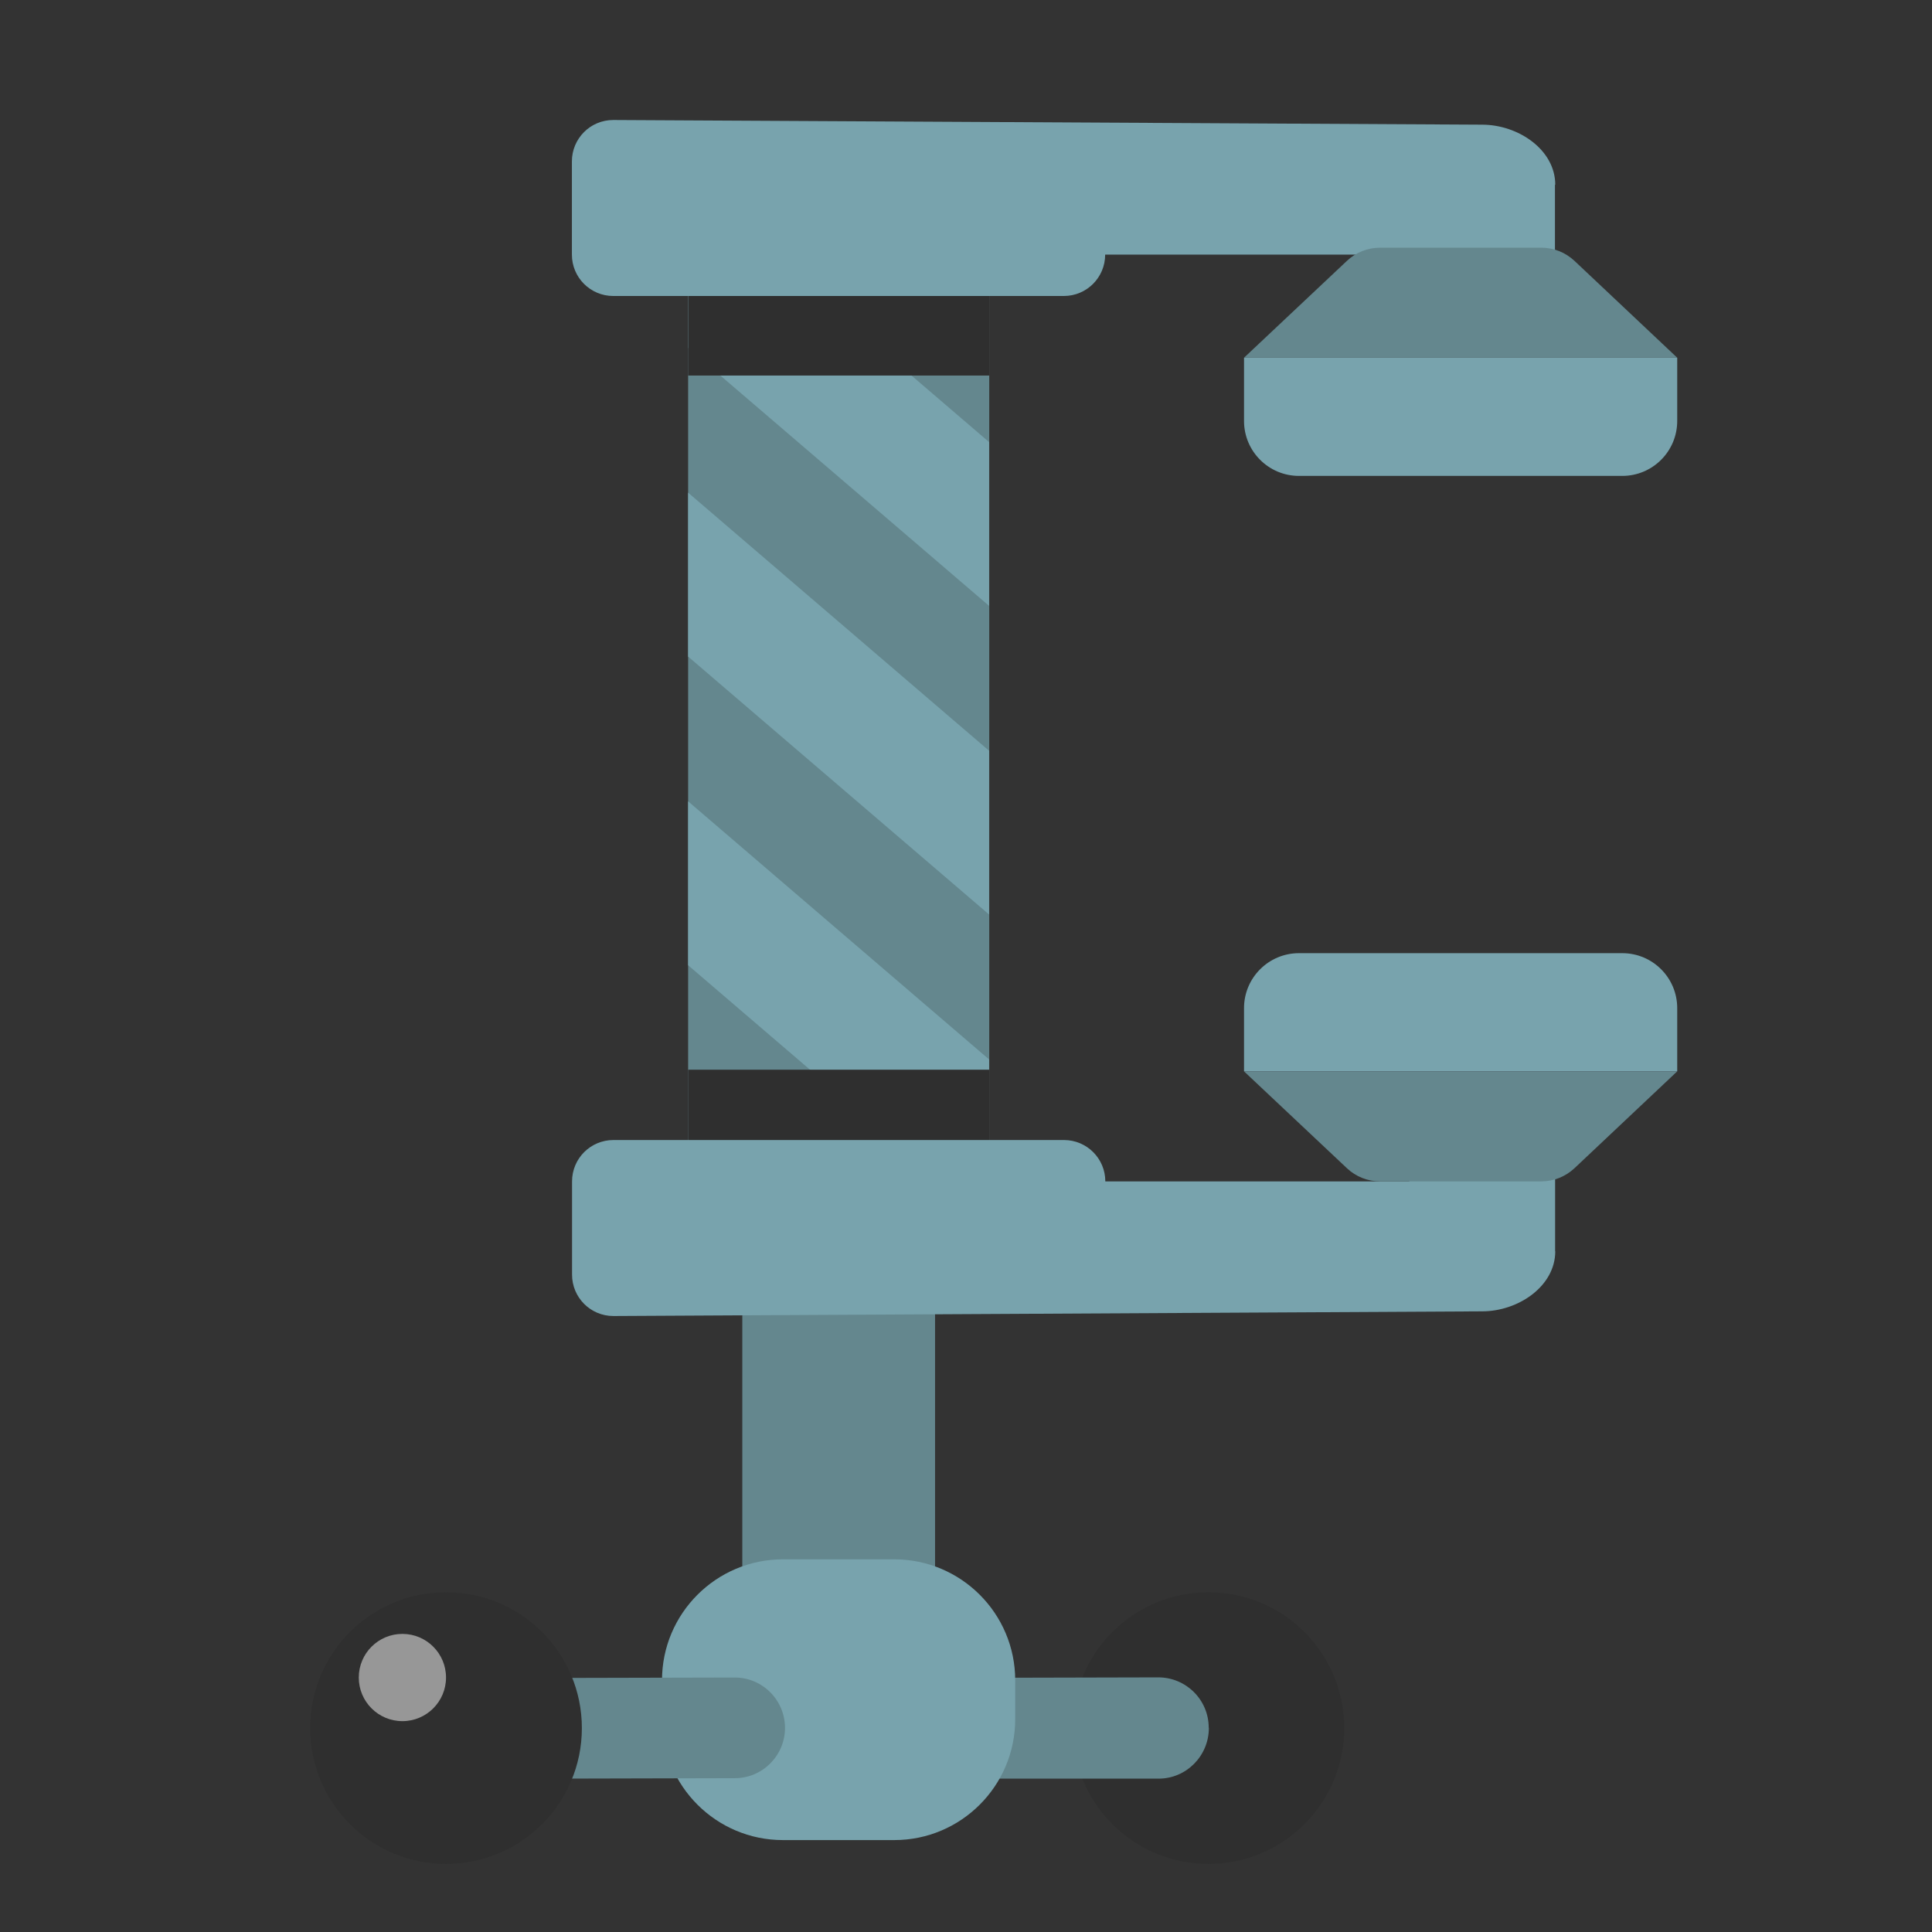
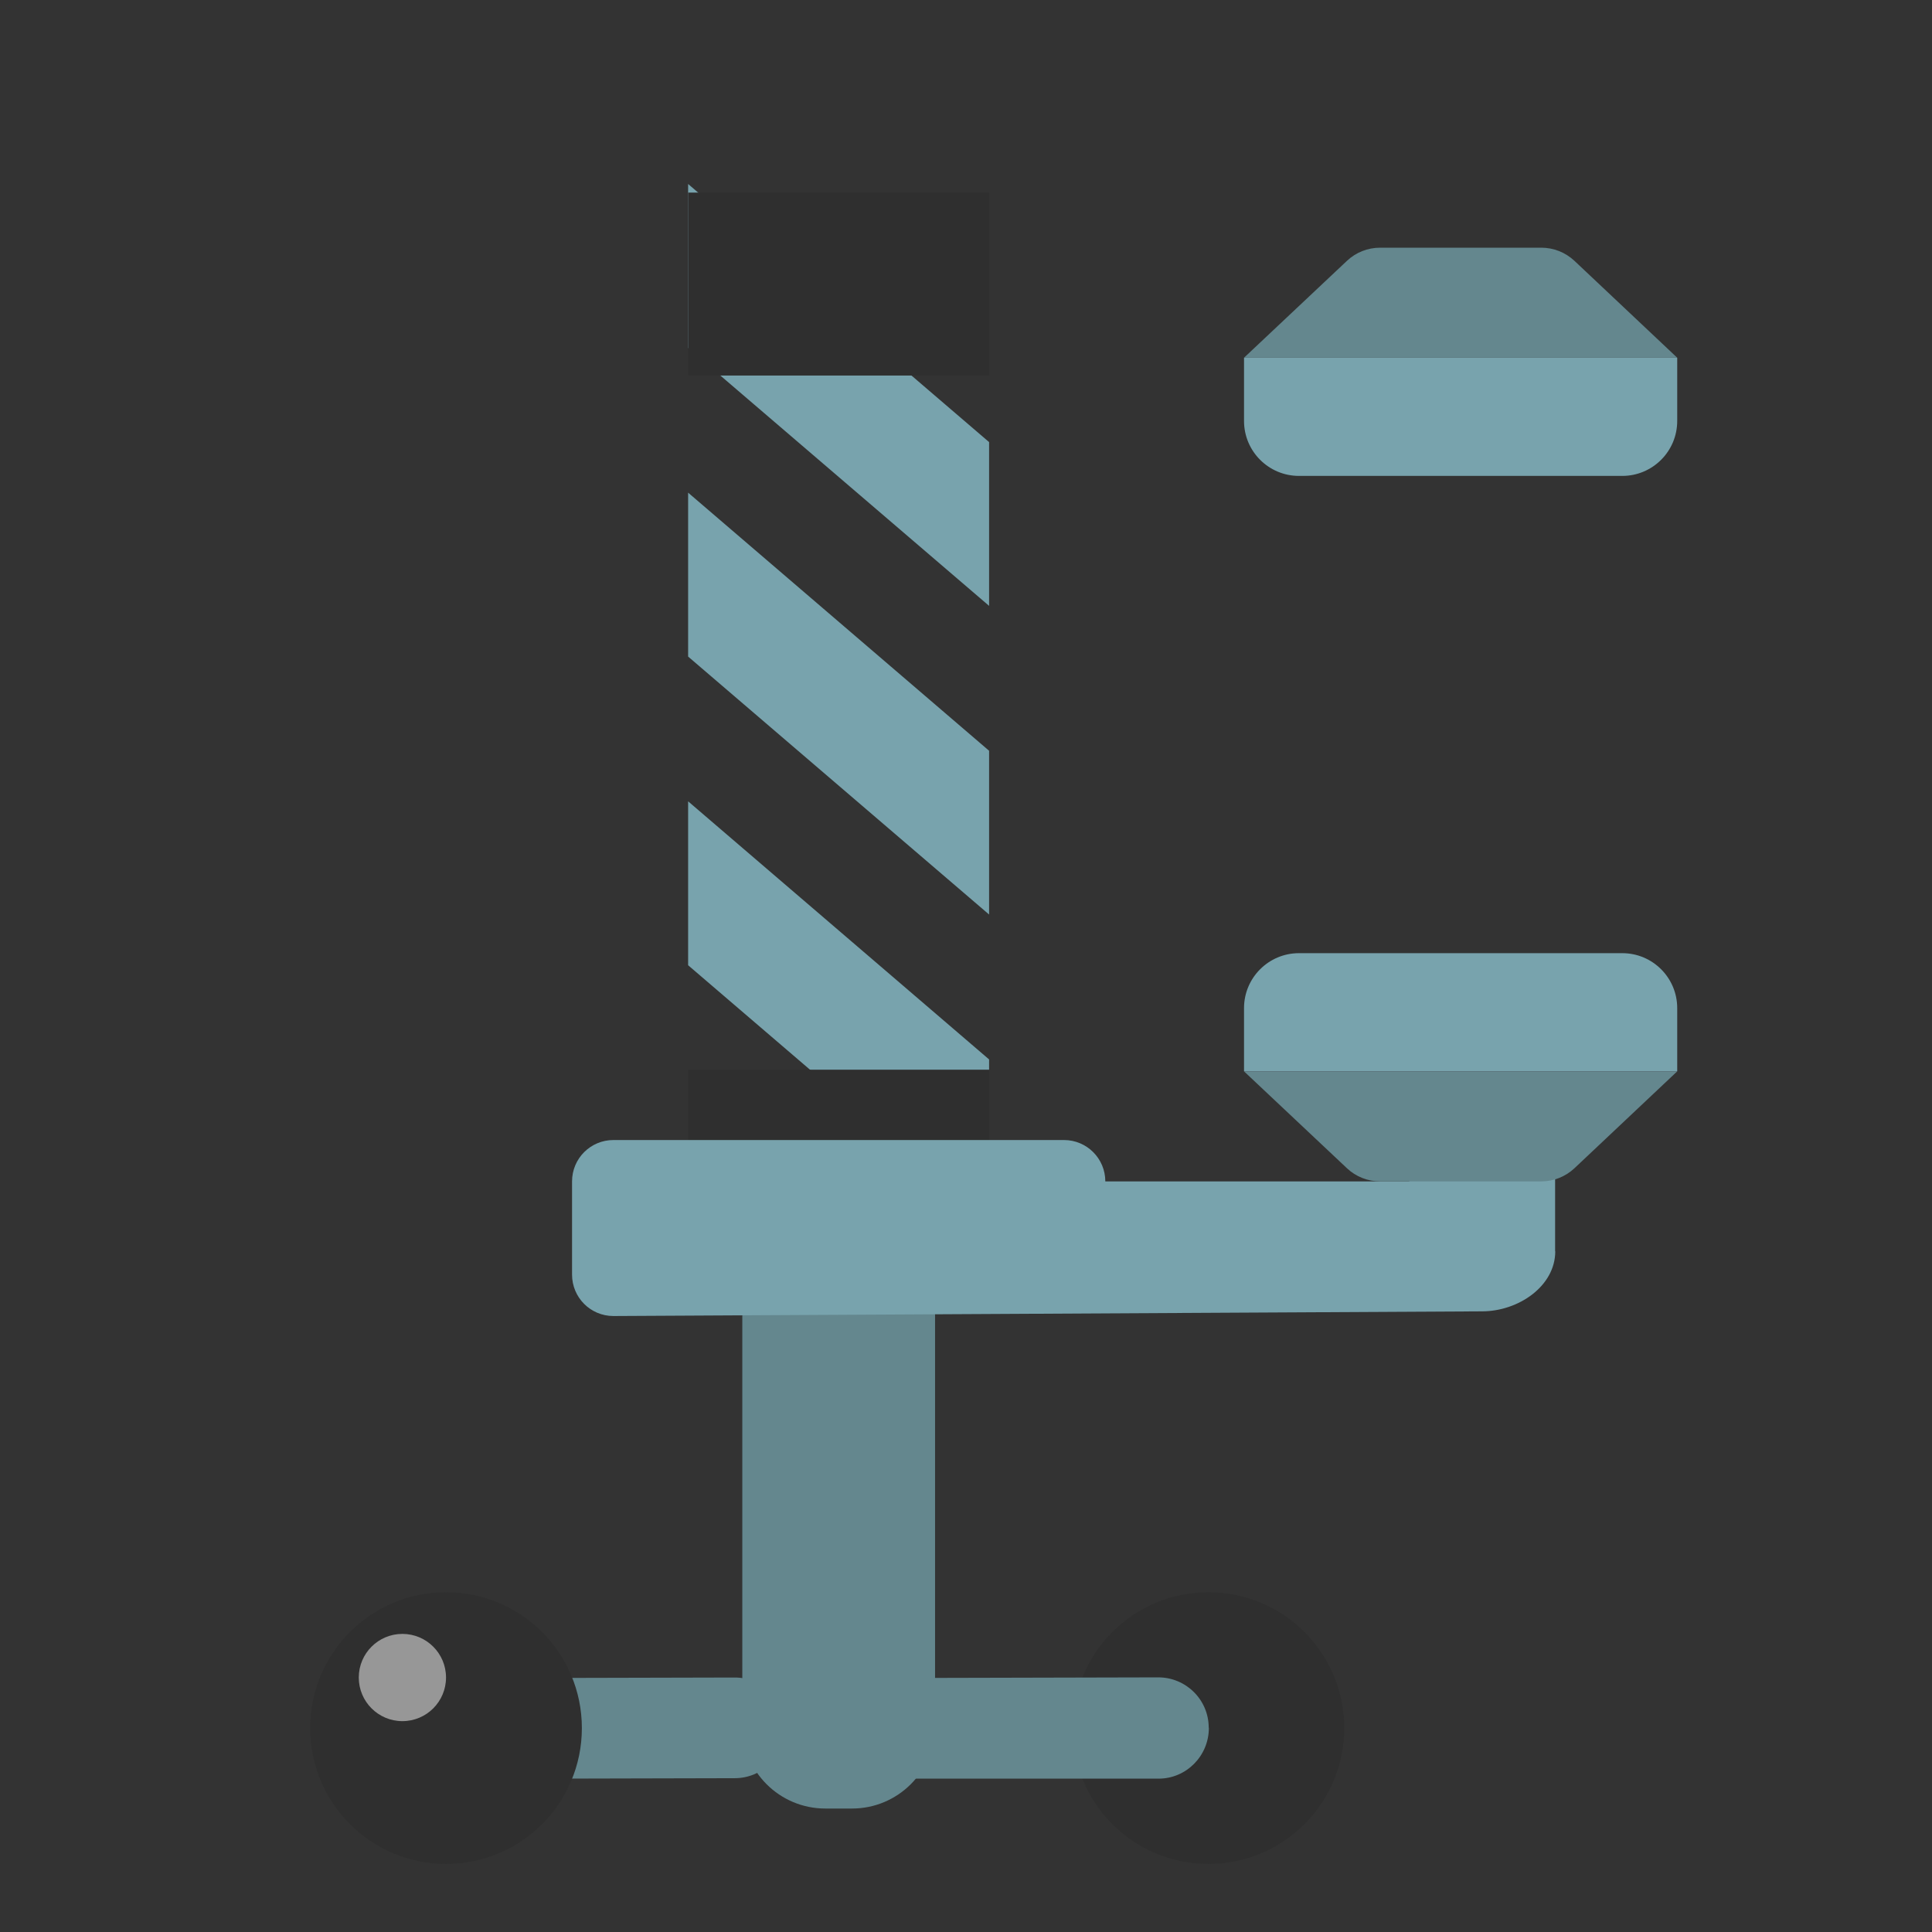
<svg xmlns="http://www.w3.org/2000/svg" width="128" height="128" style="enable-background:new 0 0 128 128;">
  <rect width="100%" height="100%" fill="#333333" stroke="none" />
  <g id="XMLID_1_">
    <circle id="XMLID_646_" cx="80.06" cy="114.49" r="9" style="fill:#2F2F2F;" />
-     <rect id="XMLID_645_" height="73.68" style="fill:#64878E;" width="19.95" x="45.59" y="12.76" />
    <polygon id="XMLID_644_" points="65.53,81.04 45.59,63.95 45.59,53.09 65.53,70.19 " style="fill:#78A3AD;" />
    <polygon id="XMLID_643_" points="65.53,60.59 45.59,43.5 45.59,32.64 65.53,49.74 " style="fill:#78A3AD;" />
    <polygon id="XMLID_642_" points="65.53,40.14 45.59,23.05 45.59,12.19 65.53,29.29 " style="fill:#78A3AD;" />
    <rect id="XMLID_575_" height="12.12" style="fill:#2F2F2F;" width="19.95" x="45.59" y="12.76" />
    <rect id="XMLID_648_" height="11.96" style="fill:#2F2F2F;" width="19.95" x="45.59" y="70.87" />
    <g id="XMLID_15_">
-       <path id="XMLID_640_" d="M103.04,12.24c0-2.32-2.45-3.98-4.85-3.98L40.63,7.95c-1.52,0-2.74,1.23-2.74,2.74 v6.18c0,1.52,1.23,2.74,2.74,2.74h29.85c1.52,0,2.74-1.23,2.74-2.74v0l20.14,0v2.74h9.66V12.24z" style="fill:#78A3AD;" />
      <path id="XMLID_639_" d="M107.48,31.53H86.06c-2.01,0-3.64-1.63-3.64-3.64V23.7h28.7v4.19 C111.12,29.9,109.49,31.53,107.48,31.53z" style="fill:#78A3AD;" />
      <path id="XMLID_638_" d="M111.12,23.7h-28.7l6.82-6.42c0.59-0.56,1.38-0.87,2.2-0.87h10.67 c0.82,0,1.6,0.31,2.2,0.87L111.12,23.7z" style="fill:#64878E;" />
    </g>
    <path id="XMLID_636_" d="M61.94,86.78H49.18v27.54c0,3.04,2.46,5.5,5.5,5.5h1.77c3.04,0,5.5-2.46,5.5-5.5 V86.78z" style="fill:#64878E;" />
    <path id="XMLID_633_" d="M80.08,114.46c0-1.84-1.5-3.33-3.34-3.33l-16.58,0.04l0.02,6.67 c0,0,16.45,0,16.58,0c1.84,0,3.33-1.51,3.33-3.36c0,0,0-0.01,0-0.01C80.08,114.47,80.08,114.47,80.08,114.46z" style="fill:#64878E;" />
-     <path id="XMLID_631_" d="M59.25,121.91h-7.38c-4.42,0-8.01-3.59-8.01-8.01v-2.58c0-4.42,3.59-8.01,8.01-8.01 h7.38c4.42,0,8.01,3.59,8.01,8.01v2.58C67.26,118.32,63.67,121.91,59.25,121.91z" style="fill:#78A3AD;" />
    <path id="XMLID_630_" d="M48.66,111.14l-16.58,0.04l0.02,6.67l16.58-0.04c1.84,0,3.33-1.5,3.33-3.34 C52,112.62,50.5,111.13,48.66,111.14z" style="fill:#64878E;" />
    <circle id="XMLID_629_" cx="29.55" cy="114.49" r="9" style="fill:#2F2F2F;" />
    <circle id="XMLID_628_" cx="26.66" cy="111.14" r="2.89" style="opacity:0.5;fill:#FFFFFF;" />
    <g id="XMLID_4_">
      <path id="XMLID_6_" d="M103.04,82.9c0,2.32-2.45,3.98-4.85,3.98l-57.55,0.31c-1.52,0-2.74-1.23-2.74-2.74 v-6.18c0-1.52,1.23-2.74,2.74-2.74h29.85c1.52,0,2.74,1.23,2.74,2.74v0l20.14,0v-2.74h9.66V82.9z" style="fill:#78A3AD;" />
      <path id="XMLID_5_" d="M107.48,63.15H86.06c-2.01,0-3.64,1.63-3.64,3.64v4.19h28.7v-4.19 C111.12,64.78,109.49,63.15,107.48,63.15z" style="fill:#78A3AD;" />
      <path id="XMLID_24_" d="M111.12,70.98h-28.7l6.82,6.42c0.59,0.56,1.38,0.87,2.2,0.87h10.67 c0.82,0,1.6-0.31,2.2-0.87L111.12,70.98z" style="fill:#64878E;" />
    </g>
  </g>
</svg>